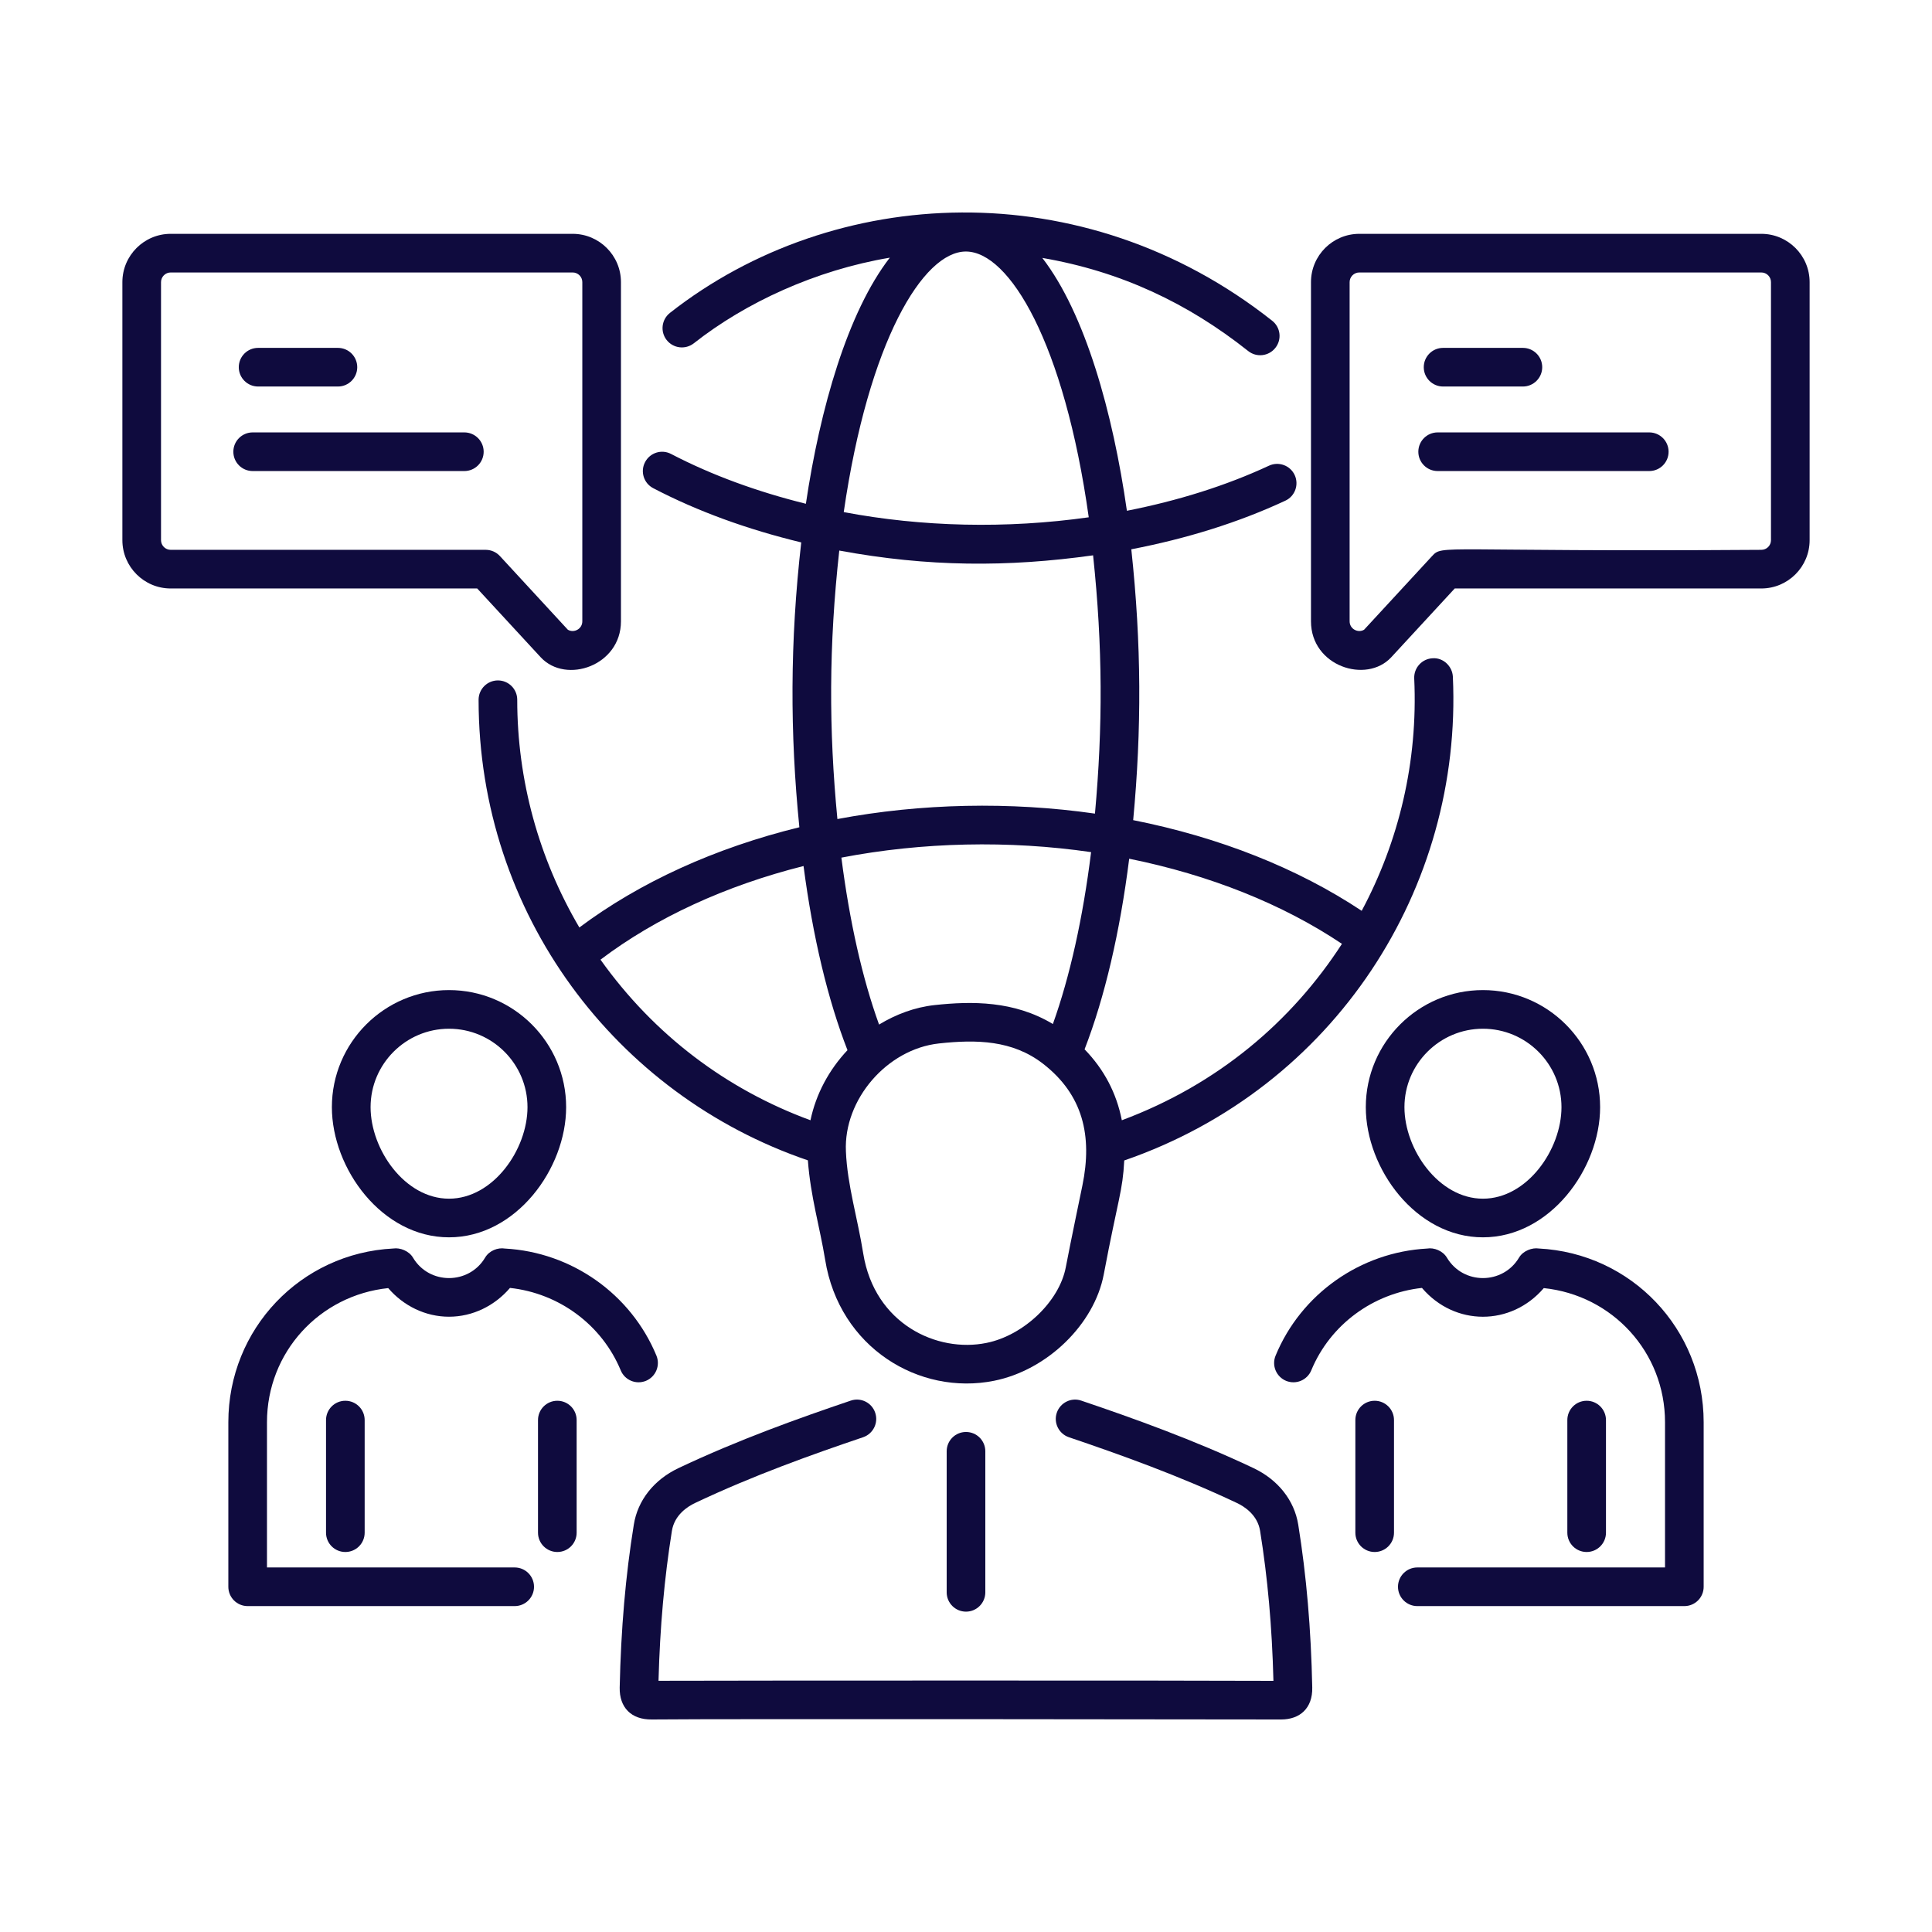
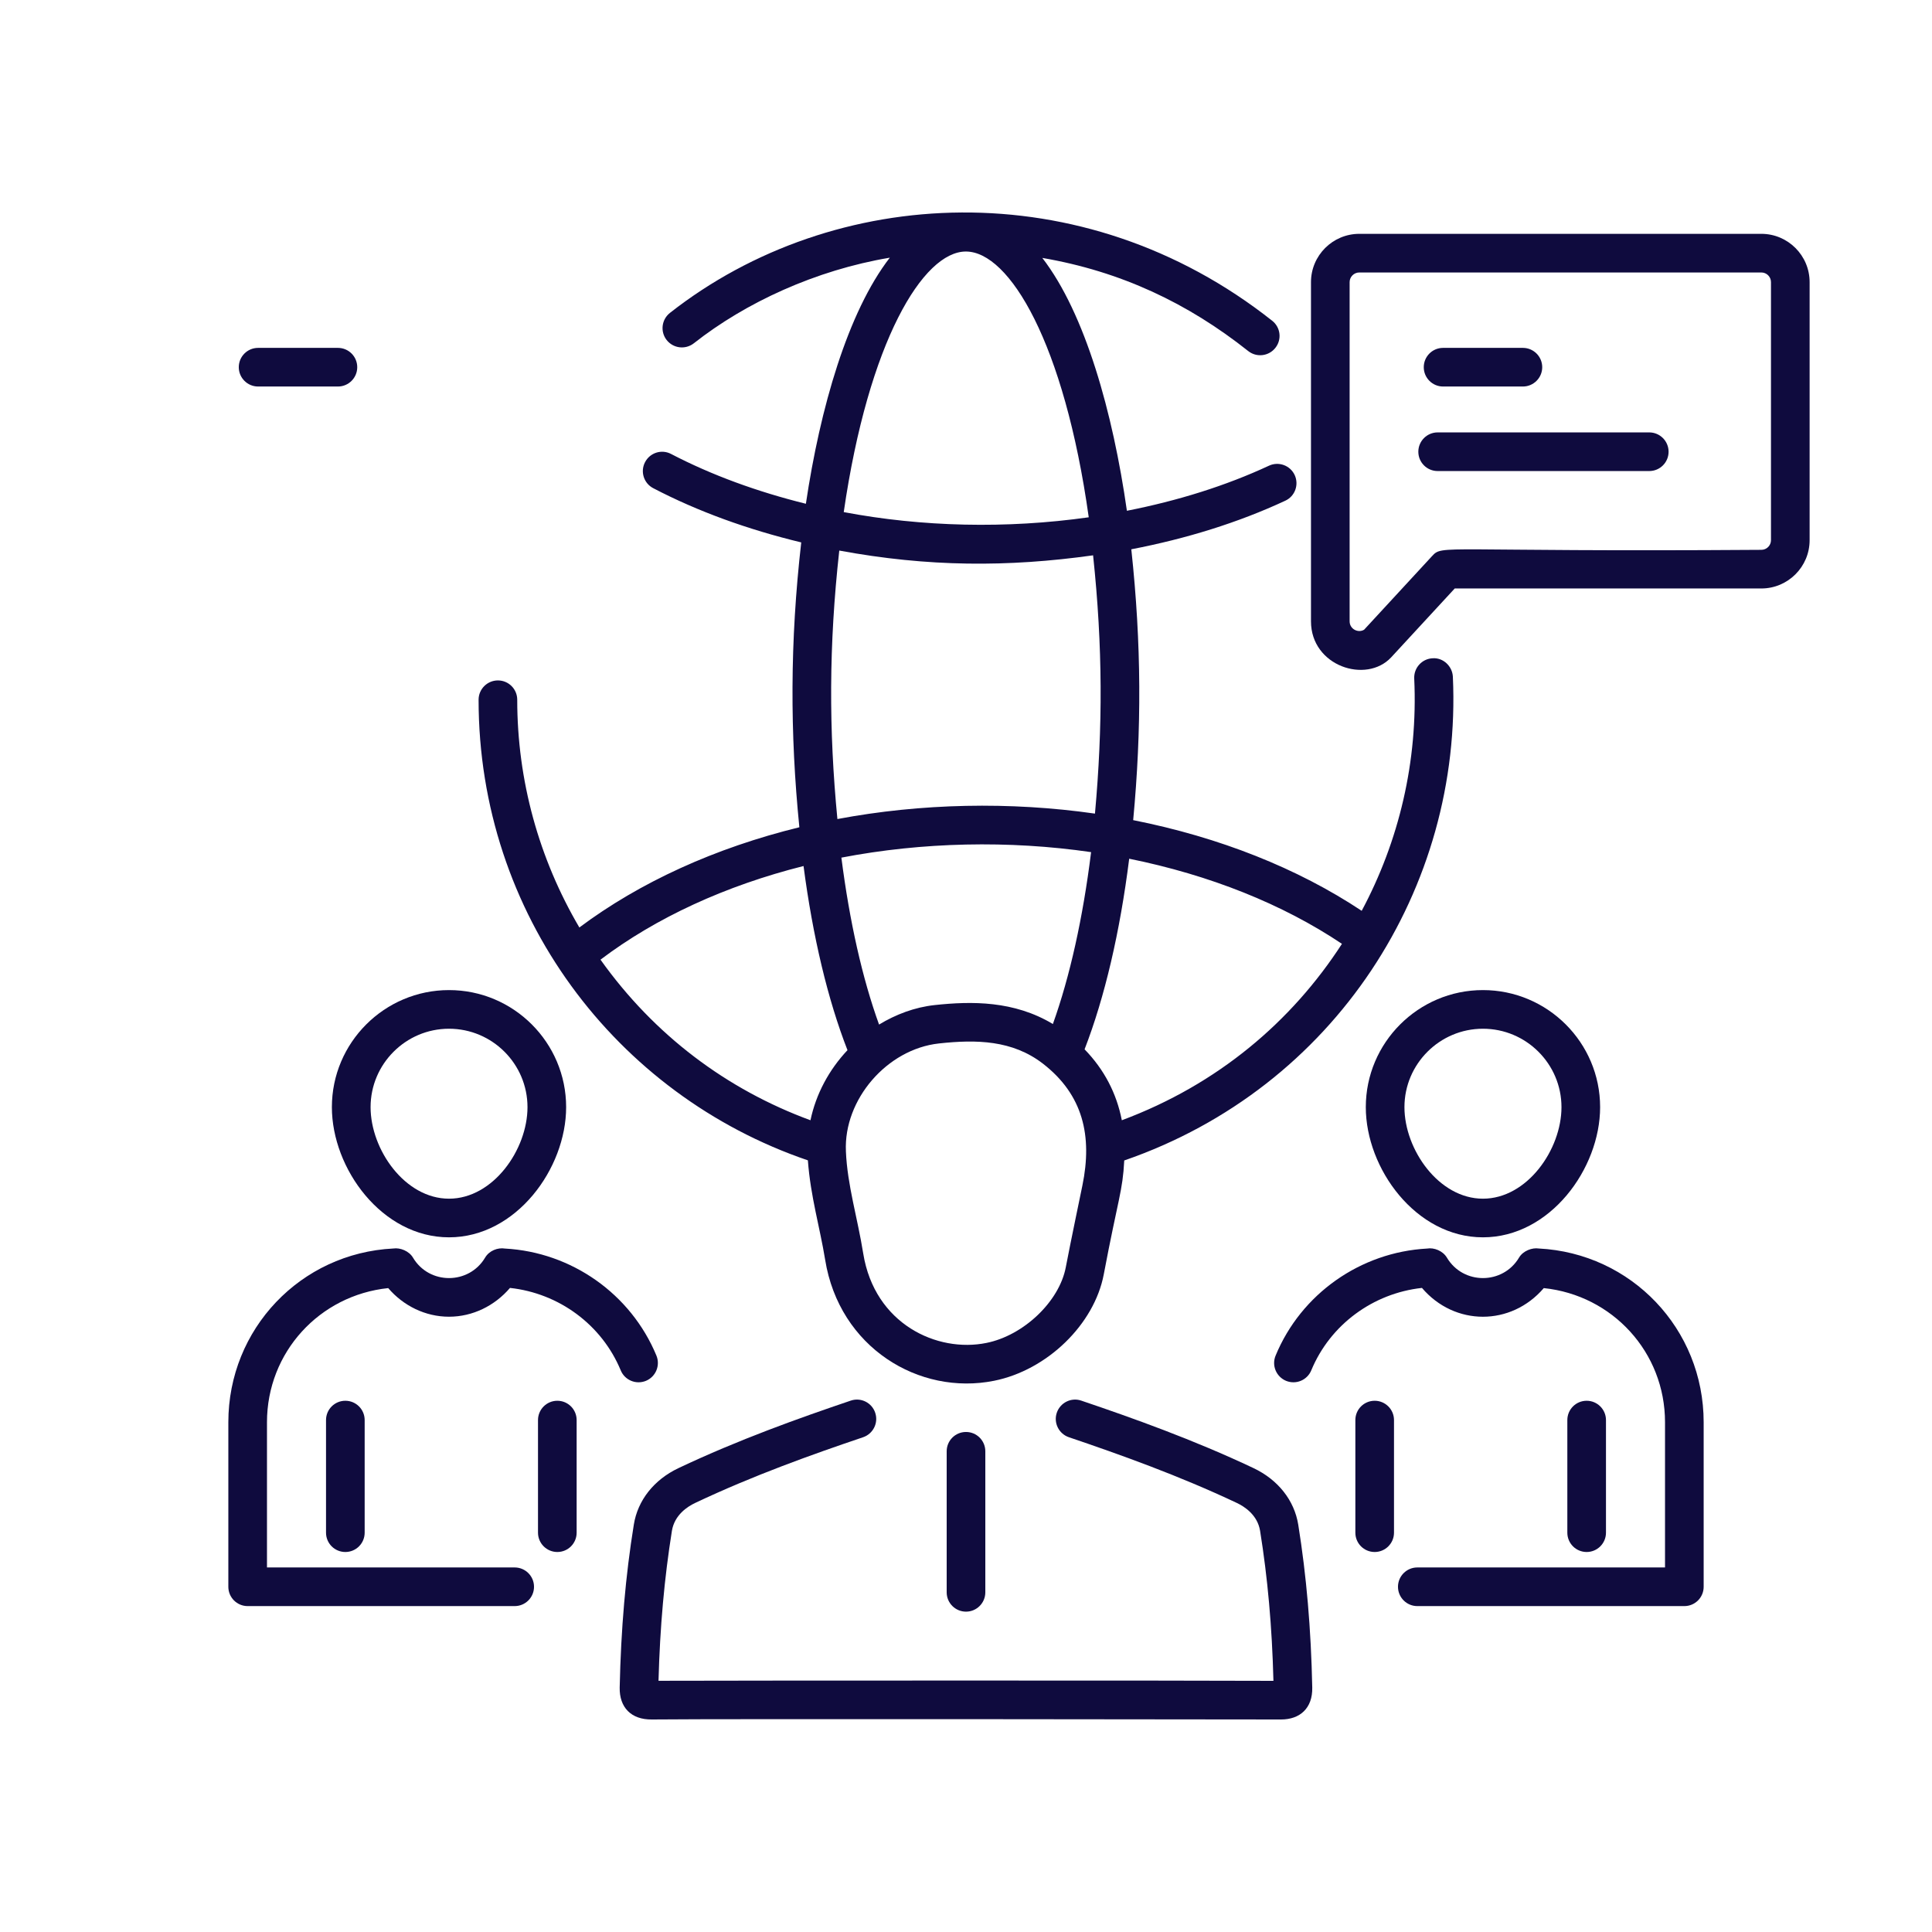
<svg xmlns="http://www.w3.org/2000/svg" width="32" height="32" viewBox="0 0 32 32" fill="none">
  <path d="M11.511 24.895C12.473 24.439 13.459 24.088 14.296 23.805C14.463 23.748 14.553 23.566 14.496 23.399C14.44 23.232 14.258 23.141 14.09 23.199C13.236 23.488 12.229 23.847 11.237 24.317C10.832 24.509 10.562 24.85 10.498 25.253C10.361 26.099 10.285 26.982 10.264 27.952C10.258 28.275 10.449 28.485 10.799 28.48C11.927 28.467 21.172 28.48 21.219 28.48C21.532 28.48 21.742 28.292 21.735 27.952C21.715 26.982 21.639 26.1 21.503 25.253C21.438 24.85 21.168 24.509 20.763 24.317C19.772 23.848 18.764 23.488 17.91 23.199C17.743 23.141 17.561 23.232 17.504 23.399C17.447 23.566 17.537 23.748 17.704 23.805C18.542 24.089 19.527 24.44 20.489 24.895C20.613 24.954 20.828 25.092 20.871 25.355C20.996 26.132 21.069 26.942 21.092 27.84C19.911 27.833 12.178 27.834 10.907 27.839C10.931 26.949 11.004 26.135 11.129 25.355C11.172 25.092 11.387 24.954 11.511 24.895Z" fill="#0F0B3E" />
  <path d="M16.32 26.374V24.038C16.32 23.861 16.177 23.718 16 23.718C15.823 23.718 15.68 23.861 15.68 24.038V26.374C15.68 26.55 15.823 26.694 16 26.694C16.177 26.694 16.32 26.55 16.32 26.374Z" fill="#0F0B3E" />
  <path d="M24.562 16.399C23.493 16.399 22.622 17.269 22.622 18.338C22.622 19.356 23.452 20.494 24.562 20.494C25.673 20.494 26.503 19.356 26.503 18.338C26.503 17.269 25.632 16.399 24.562 16.399ZM24.562 19.854C23.83 19.854 23.262 19.039 23.262 18.338C23.262 17.622 23.846 17.039 24.562 17.039C25.279 17.039 25.863 17.622 25.863 18.338C25.863 19.039 25.295 19.854 24.562 19.854Z" fill="#0F0B3E" />
  <path d="M28.218 26.282V23.557C28.218 22.012 27.021 20.757 25.486 20.679C25.38 20.662 25.228 20.715 25.16 20.83C24.893 21.28 24.235 21.284 23.965 20.83C23.898 20.718 23.753 20.66 23.637 20.68C22.533 20.74 21.55 21.431 21.128 22.453C21.06 22.616 21.138 22.803 21.301 22.871C21.469 22.939 21.653 22.857 21.719 22.697C22.032 21.94 22.743 21.42 23.552 21.332C24.094 21.968 25.027 21.968 25.57 21.335C26.706 21.453 27.578 22.396 27.578 23.557V25.962H23.475C23.299 25.962 23.155 26.105 23.155 26.282C23.155 26.459 23.299 26.602 23.475 26.602H27.898C28.075 26.602 28.218 26.459 28.218 26.282Z" fill="#0F0B3E" />
  <path d="M26.6 25.386V23.521C26.6 23.344 26.456 23.201 26.28 23.201C26.103 23.201 25.96 23.344 25.96 23.521V25.386C25.96 25.563 26.103 25.706 26.28 25.706C26.456 25.706 26.6 25.563 26.6 25.386Z" fill="#0F0B3E" />
  <path d="M23.089 25.386V23.521C23.089 23.344 22.945 23.201 22.769 23.201C22.592 23.201 22.449 23.344 22.449 23.521V25.386C22.449 25.563 22.592 25.706 22.769 25.706C22.945 25.706 23.089 25.563 23.089 25.386Z" fill="#0F0B3E" />
  <path d="M7.437 16.399C6.368 16.399 5.497 17.269 5.497 18.338C5.497 19.356 6.327 20.494 7.437 20.494C8.548 20.494 9.377 19.356 9.377 18.338C9.377 17.269 8.507 16.399 7.437 16.399ZM7.437 19.854C6.705 19.854 6.138 19.039 6.138 18.338C6.138 17.622 6.721 17.039 7.437 17.039C8.154 17.039 8.737 17.622 8.737 18.338C8.737 19.039 8.169 19.854 7.437 19.854Z" fill="#0F0B3E" />
  <path d="M8.364 20.68C8.243 20.66 8.102 20.716 8.035 20.83C7.768 21.28 7.11 21.284 6.84 20.83C6.776 20.721 6.628 20.662 6.515 20.679C4.979 20.756 3.782 22.012 3.782 23.557V26.282C3.782 26.459 3.925 26.602 4.102 26.602H8.525C8.701 26.602 8.845 26.459 8.845 26.282C8.845 26.105 8.701 25.962 8.525 25.962H4.422V23.557C4.422 22.396 5.294 21.453 6.43 21.335C6.681 21.628 7.045 21.809 7.437 21.809C7.831 21.809 8.196 21.626 8.447 21.332C9.257 21.42 9.967 21.94 10.281 22.697C10.347 22.858 10.532 22.939 10.699 22.871C10.862 22.803 10.94 22.616 10.872 22.452C10.449 21.431 9.467 20.74 8.364 20.68Z" fill="#0F0B3E" />
  <path d="M5.4 23.521V25.386C5.4 25.563 5.543 25.706 5.72 25.706C5.897 25.706 6.04 25.563 6.04 25.386V23.521C6.04 23.344 5.897 23.201 5.72 23.201C5.543 23.201 5.4 23.344 5.4 23.521Z" fill="#0F0B3E" />
  <path d="M9.551 25.386V23.521C9.551 23.344 9.408 23.201 9.231 23.201C9.055 23.201 8.911 23.344 8.911 23.521V25.386C8.911 25.563 9.055 25.706 9.231 25.706C9.408 25.706 9.551 25.563 9.551 25.386Z" fill="#0F0B3E" />
  <path d="M21.444 7.868C21.369 7.708 21.179 7.639 21.019 7.713C20.301 8.047 19.508 8.294 18.665 8.46C18.433 6.834 17.974 5.192 17.264 4.272C18.566 4.496 19.675 5.021 20.675 5.815C20.813 5.924 21.014 5.901 21.124 5.762C21.234 5.624 21.211 5.423 21.072 5.313C17.94 2.836 13.813 3.051 11.097 5.182C10.957 5.292 10.933 5.493 11.042 5.632C11.152 5.771 11.352 5.795 11.492 5.686C12.35 5.01 13.511 4.474 14.738 4.268C14.041 5.169 13.583 6.762 13.348 8.344C12.541 8.144 11.789 7.87 11.115 7.519C10.959 7.437 10.766 7.497 10.684 7.655C10.602 7.811 10.663 8.005 10.82 8.086C11.559 8.472 12.385 8.77 13.271 8.984C13.083 10.63 13.084 12.15 13.24 13.702C11.847 14.043 10.6 14.611 9.596 15.362C8.925 14.221 8.567 12.925 8.567 11.59C8.567 11.413 8.424 11.27 8.247 11.27C8.071 11.27 7.927 11.413 7.927 11.59C7.927 15.138 10.2 18.135 13.381 19.219C13.425 19.819 13.58 20.329 13.667 20.865C13.901 22.321 15.225 23.119 16.465 22.87C17.344 22.694 18.125 21.936 18.282 21.107C18.521 19.843 18.595 19.733 18.621 19.221C22.114 18.015 24.225 14.702 24.064 11.208C24.055 11.032 23.901 10.89 23.729 10.903C23.553 10.911 23.416 11.061 23.424 11.238C23.488 12.614 23.17 13.934 22.554 15.086C21.491 14.38 20.196 13.867 18.769 13.584C18.91 12.079 18.907 10.669 18.738 9.098C19.651 8.922 20.51 8.656 21.289 8.293C21.449 8.219 21.518 8.029 21.444 7.868ZM18.136 13.476C16.734 13.275 15.255 13.305 13.87 13.566C13.727 12.084 13.727 10.691 13.901 9.119C15.371 9.391 16.691 9.396 18.105 9.198C18.266 10.718 18.266 12.042 18.136 13.476ZM18.581 18.555C18.494 18.108 18.289 17.715 17.964 17.38C18.297 16.52 18.55 15.44 18.703 14.223C20.036 14.493 21.244 14.974 22.227 15.633C21.394 16.92 20.171 17.962 18.581 18.555ZM13.424 18.555C12.037 18.045 10.839 17.148 9.946 15.895C10.866 15.199 12.018 14.669 13.309 14.344C13.463 15.518 13.712 16.561 14.037 17.394C13.732 17.718 13.515 18.119 13.424 18.555ZM14.56 16.97C14.283 16.205 14.071 15.261 13.936 14.205C15.276 13.947 16.714 13.916 18.072 14.114C17.937 15.202 17.721 16.174 17.439 16.961C16.796 16.574 16.095 16.581 15.482 16.647C15.15 16.683 14.839 16.801 14.56 16.97ZM13.975 8.482C14.386 5.65 15.291 4.166 15.998 4.166C16.717 4.166 17.628 5.679 18.033 8.568C16.666 8.761 15.268 8.727 13.975 8.482ZM17.653 20.989C17.546 21.556 16.956 22.119 16.339 22.243C15.522 22.41 14.487 21.931 14.298 20.763C14.204 20.173 14.034 19.629 14.011 19.071C14.011 19.07 14.011 19.07 14.011 19.069C13.972 18.211 14.692 17.377 15.551 17.283C16.178 17.214 16.77 17.23 17.271 17.615C17.94 18.131 18.096 18.816 17.928 19.635C17.928 19.635 17.723 20.619 17.653 20.989Z" fill="#0F0B3E" />
  <path d="M29.173 3.873H22.515C22.073 3.873 21.714 4.232 21.714 4.673V10.291C21.714 11.034 22.628 11.33 23.041 10.889L24.095 9.747H29.173C29.614 9.747 29.973 9.388 29.973 8.947V4.673C29.973 4.232 29.614 3.873 29.173 3.873ZM29.333 8.947C29.333 9.035 29.262 9.107 29.173 9.107C23.808 9.144 23.901 9.015 23.72 9.21L22.594 10.43C22.495 10.49 22.354 10.42 22.354 10.291V4.673C22.354 4.585 22.426 4.513 22.515 4.513H29.173C29.262 4.513 29.333 4.585 29.333 4.673V8.947Z" fill="#0F0B3E" />
-   <path d="M10.285 10.291V4.673C10.285 4.232 9.926 3.873 9.485 3.873H2.827C2.386 3.873 2.027 4.232 2.027 4.673V8.947C2.027 9.388 2.386 9.747 2.827 9.747H7.904L8.958 10.889C9.378 11.337 10.285 11.024 10.285 10.291ZM8.045 9.107H2.827C2.739 9.107 2.667 9.035 2.667 8.947V4.673C2.667 4.585 2.739 4.513 2.827 4.513H9.485C9.574 4.513 9.645 4.585 9.645 4.673V10.291C9.645 10.42 9.504 10.49 9.405 10.43L8.28 9.21C8.219 9.144 8.134 9.107 8.045 9.107Z" fill="#0F0B3E" />
  <path d="M23.902 6.402H25.224C25.4 6.402 25.544 6.258 25.544 6.082C25.544 5.905 25.4 5.762 25.224 5.762H23.902C23.725 5.762 23.582 5.905 23.582 6.082C23.582 6.258 23.725 6.402 23.902 6.402Z" fill="#0F0B3E" />
  <path d="M27.317 7.162H23.812C23.635 7.162 23.492 7.306 23.492 7.482C23.492 7.659 23.635 7.802 23.812 7.802H27.317C27.494 7.802 27.637 7.659 27.637 7.482C27.637 7.306 27.494 7.162 27.317 7.162Z" fill="#0F0B3E" />
  <path d="M4.275 6.402H5.597C5.774 6.402 5.917 6.258 5.917 6.082C5.917 5.905 5.774 5.762 5.597 5.762H4.275C4.098 5.762 3.955 5.905 3.955 6.082C3.955 6.258 4.098 6.402 4.275 6.402Z" fill="#0F0B3E" />
-   <path d="M7.691 7.162H4.185C4.008 7.162 3.865 7.306 3.865 7.482C3.865 7.659 4.008 7.802 4.185 7.802H7.691C7.868 7.802 8.011 7.659 8.011 7.482C8.011 7.306 7.868 7.162 7.691 7.162Z" fill="#0F0B3E" />
</svg>